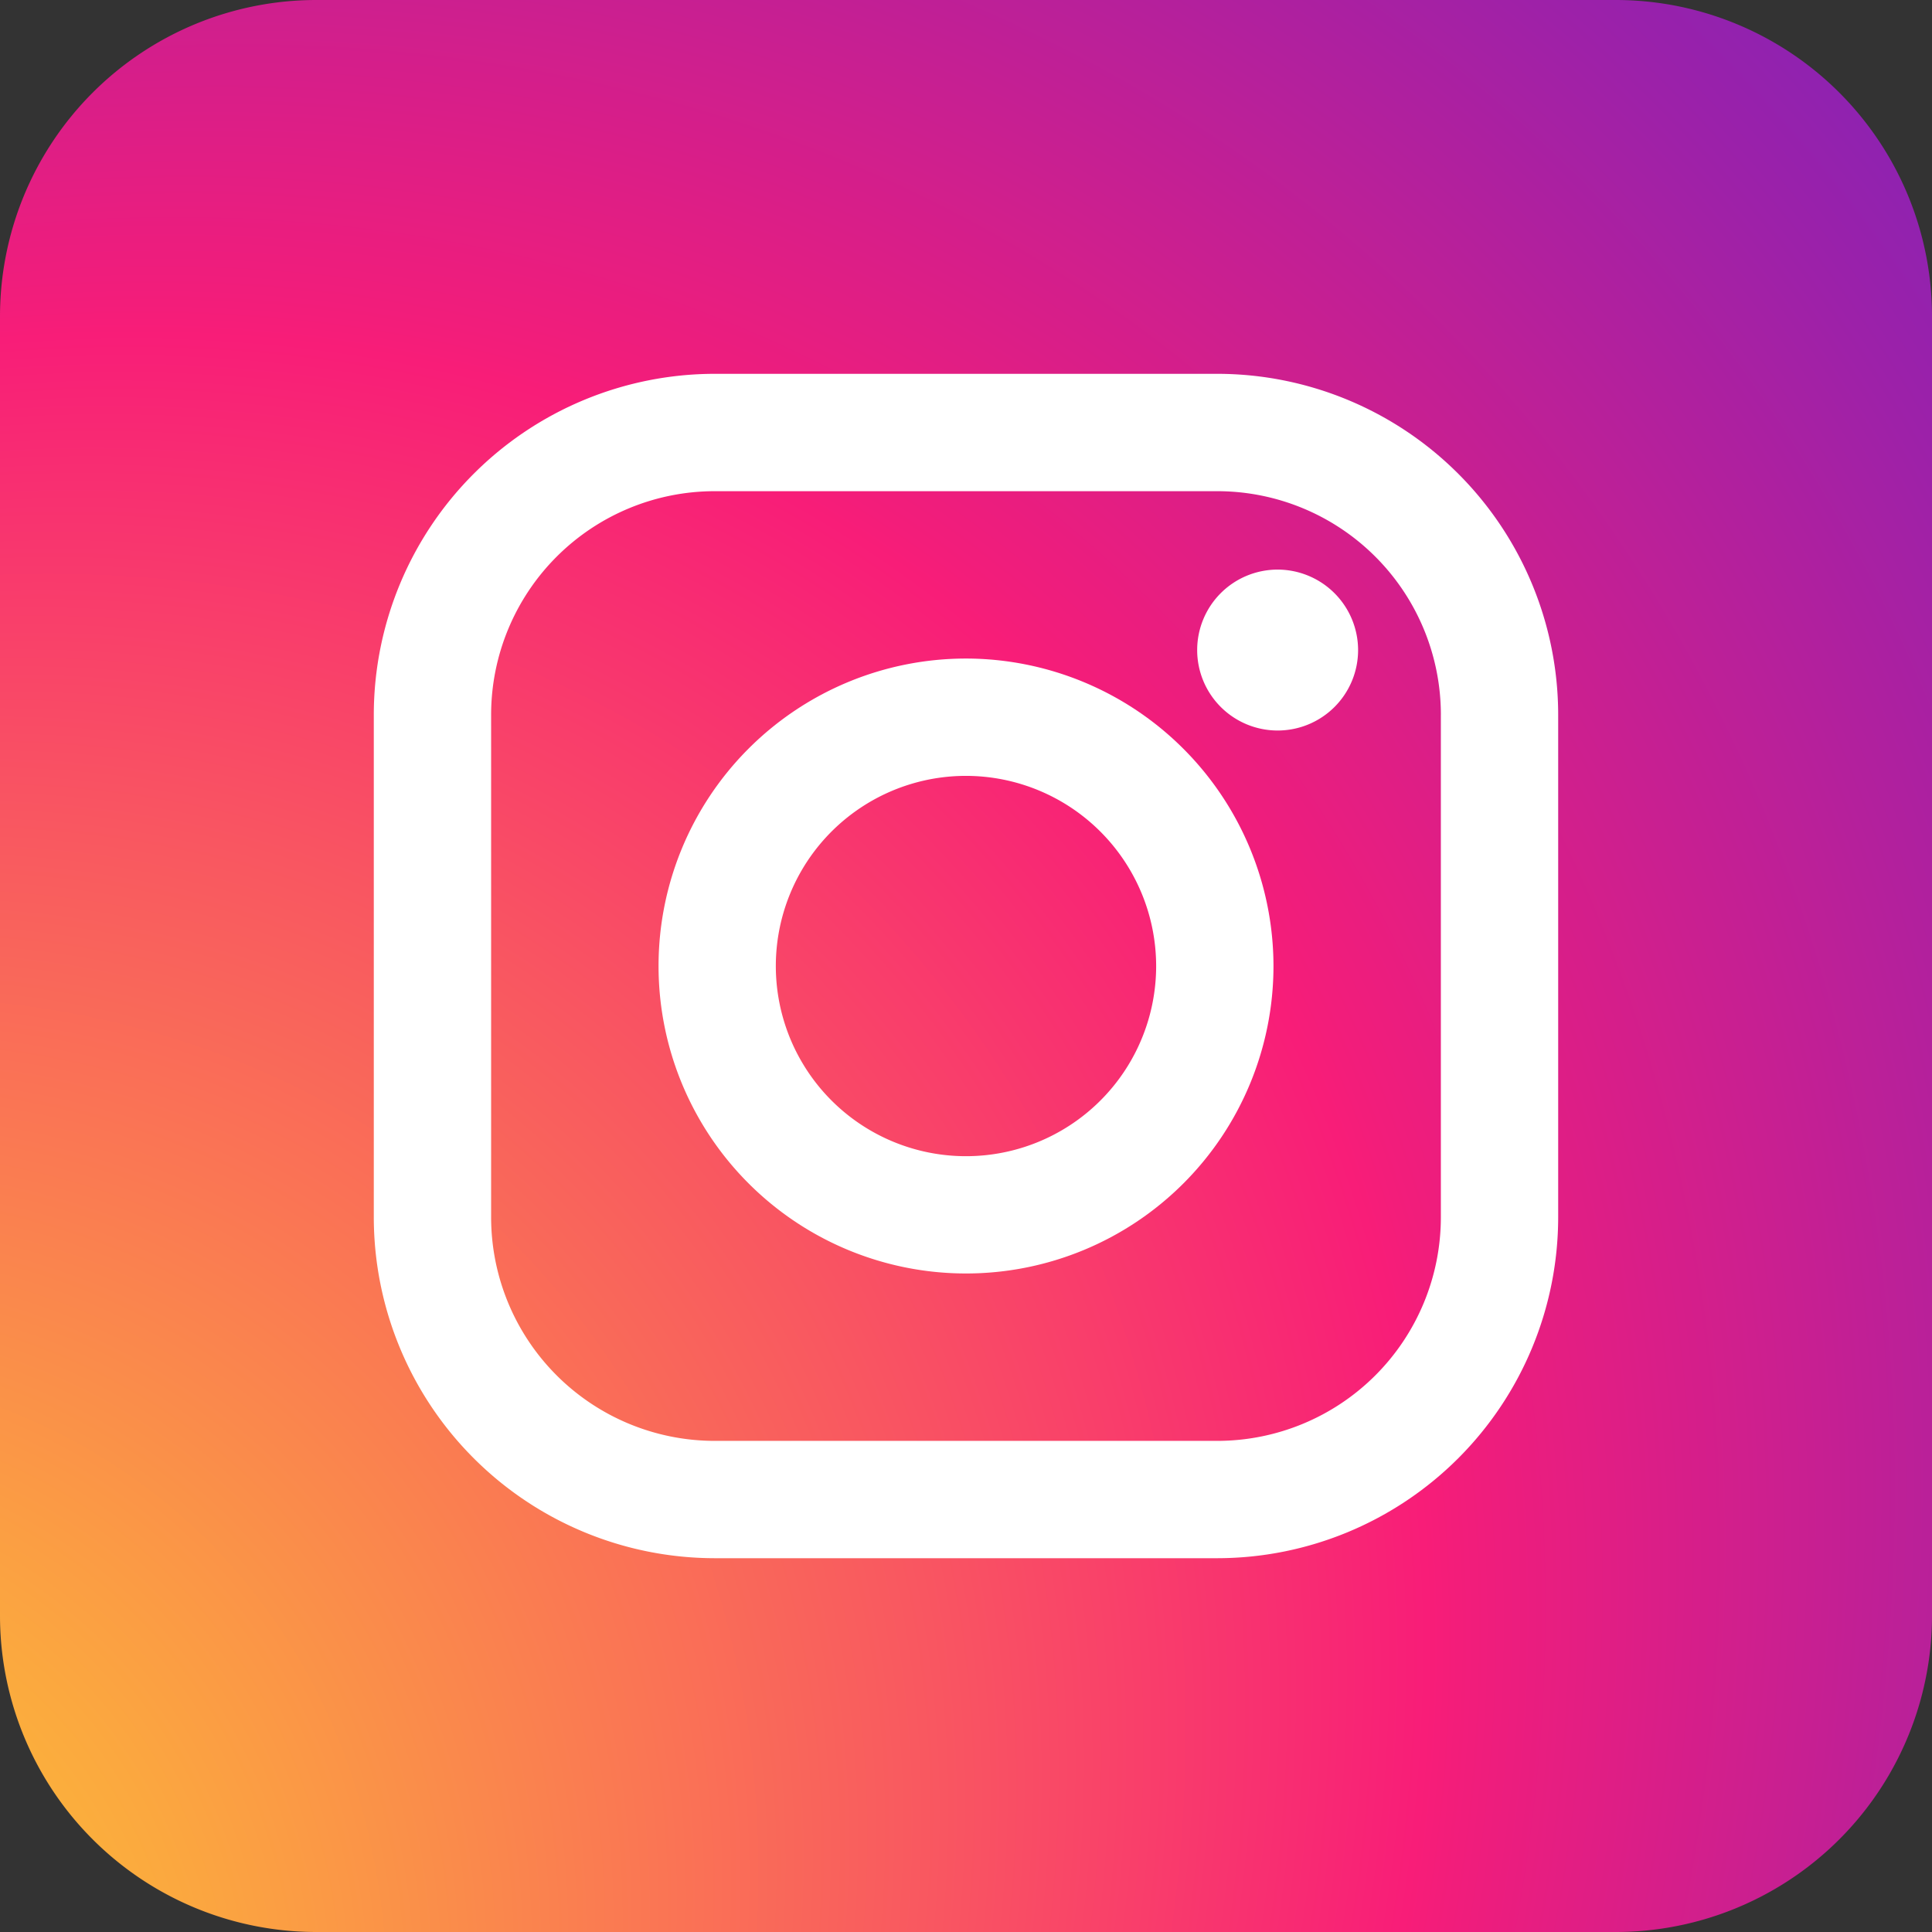
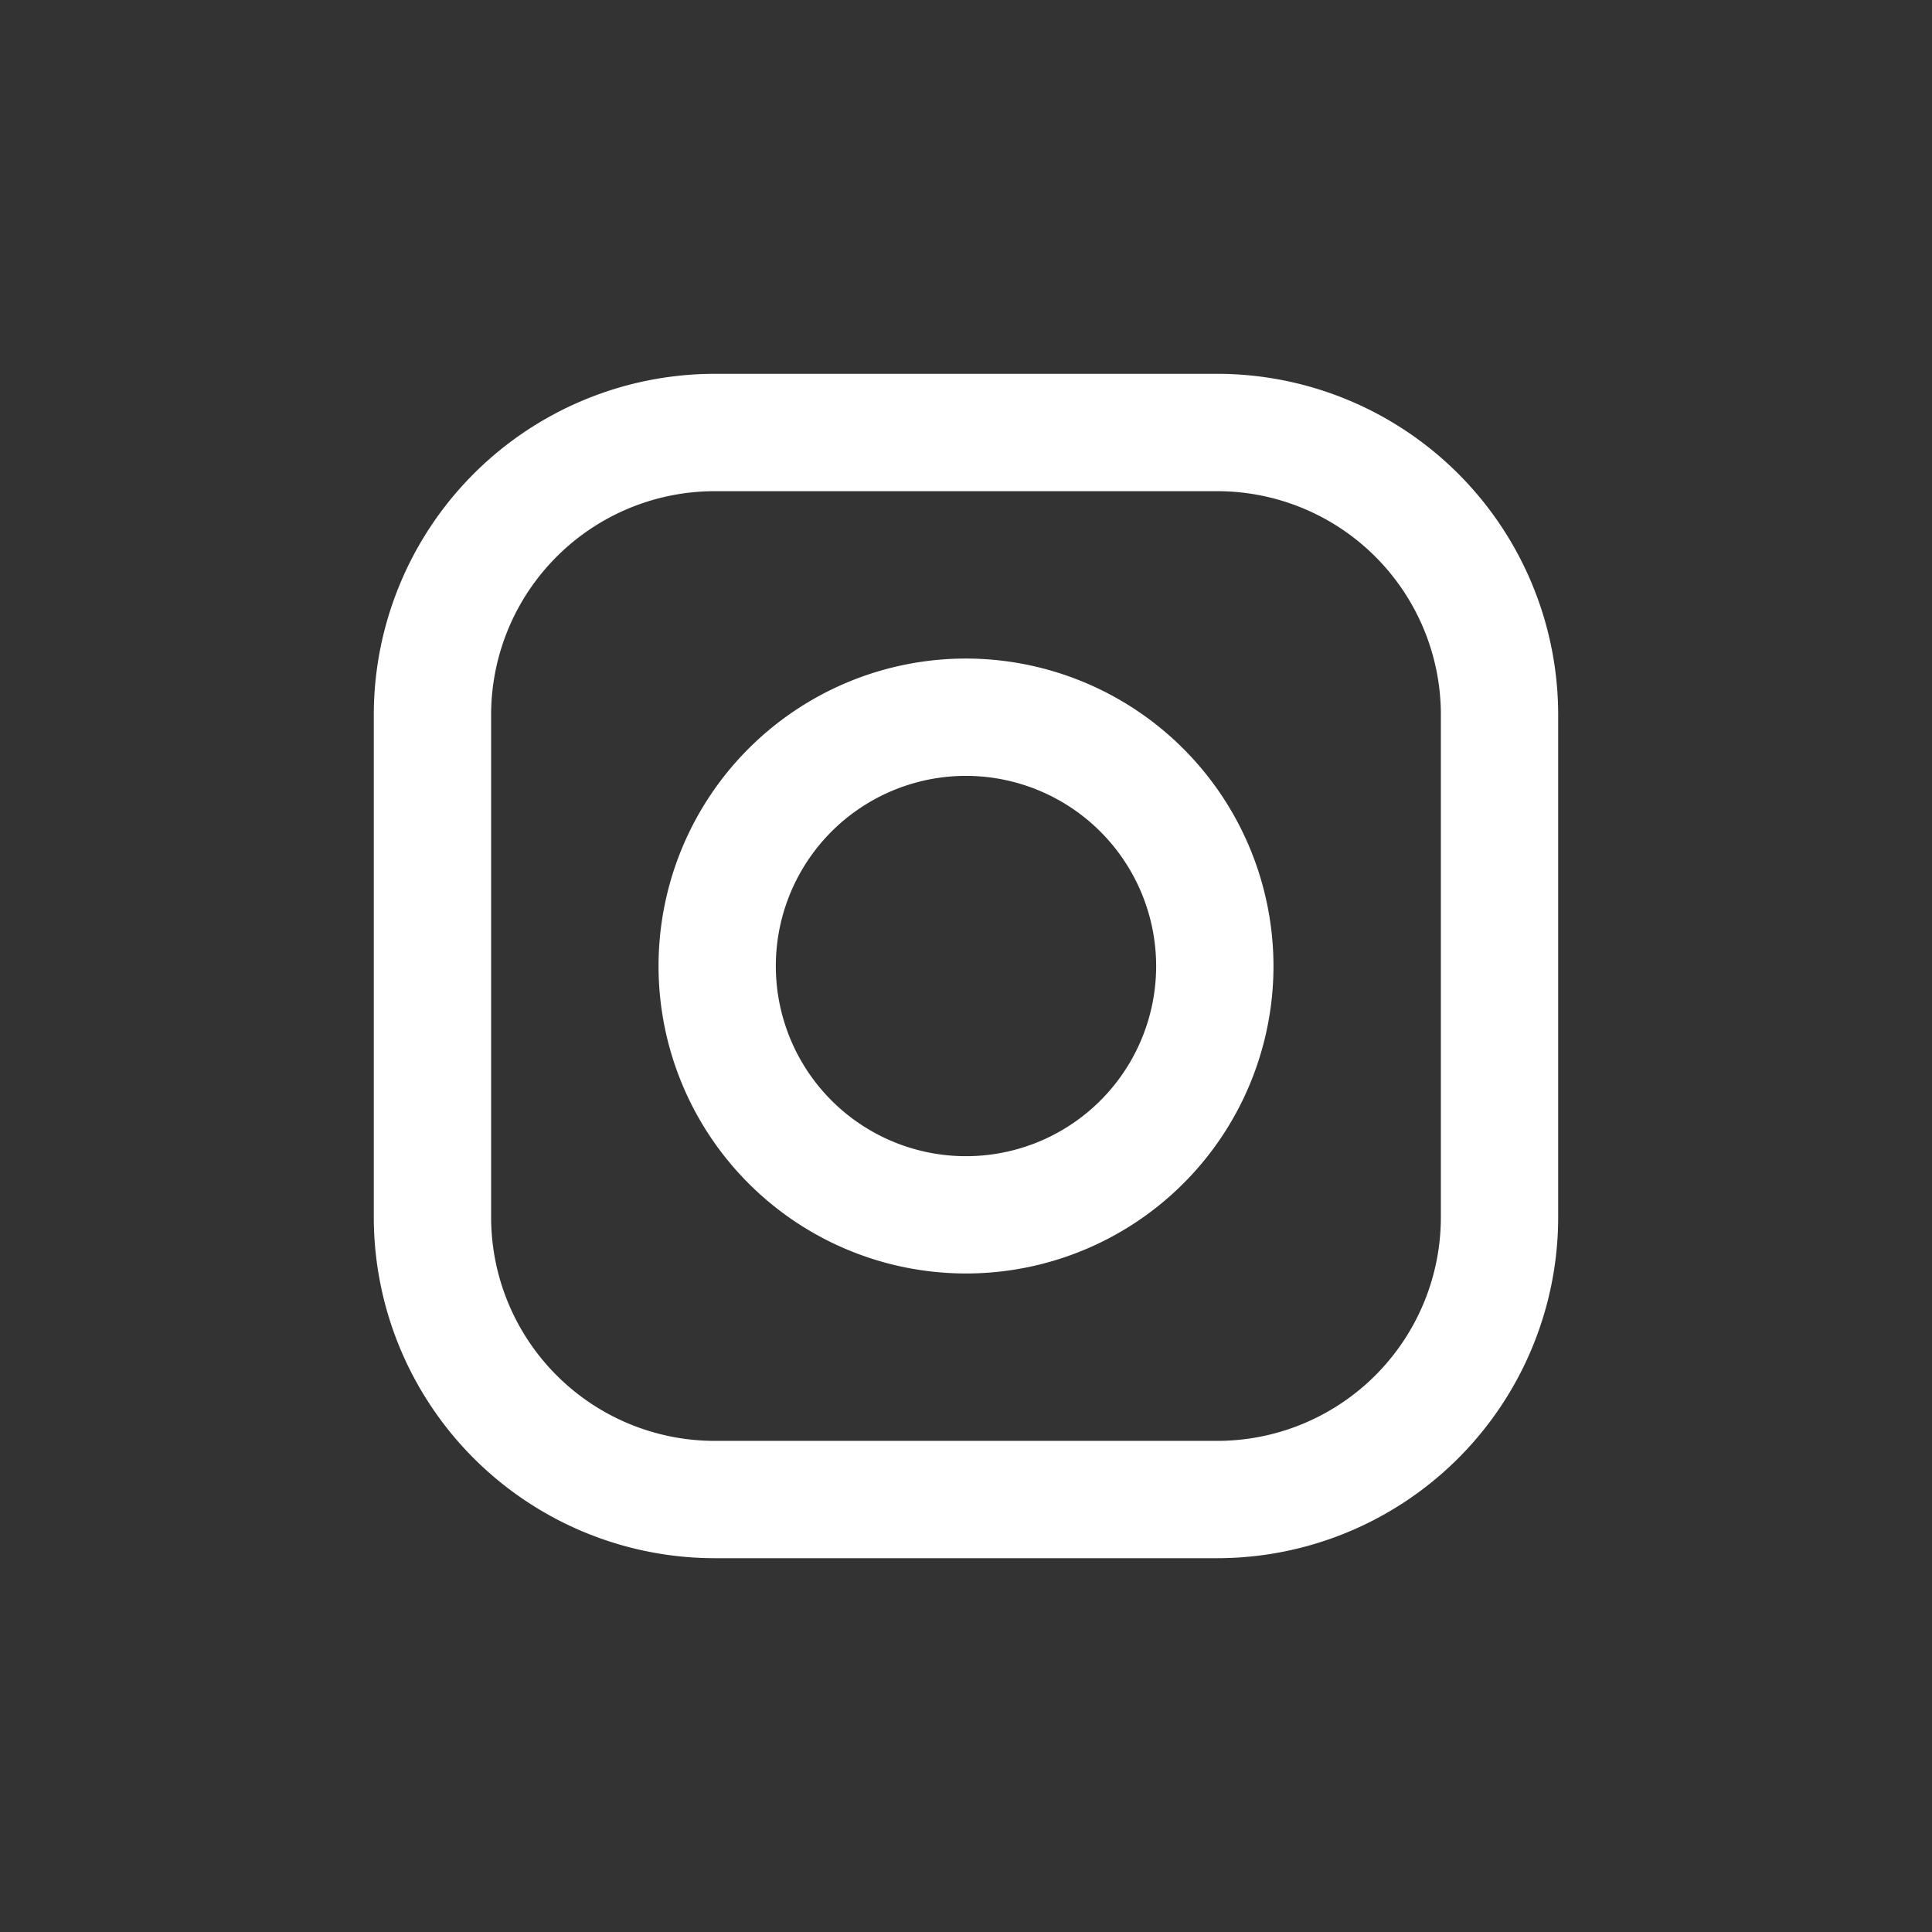
<svg xmlns="http://www.w3.org/2000/svg" id="Instagram" width="93.287" height="93.287" viewBox="0 0 93.287 93.287">
  <rect x="0" y="0" width="93.287" height="93.287" fill="#333333" stroke="none" />
  <defs>
    <radialGradient id="radial-gradient" cx="0.171" cy="0.783" fx="-0.456" fy="0.692" r="2.033" gradientTransform="matrix(0.653, -0.757, 0.615, 0.531, -0.422, 0.497)" gradientUnits="objectBoundingBox">
      <stop offset="0" stop-color="#fdf023" />
      <stop offset="0.057" stop-color="#fcdc2b" />
      <stop offset="0.175" stop-color="#fba83f" />
      <stop offset="0.341" stop-color="#f95661" />
      <stop offset="0.449" stop-color="#f81d78" />
      <stop offset="0.456" stop-color="#f31d7a" />
      <stop offset="0.612" stop-color="#9e21a8" />
      <stop offset="0.75" stop-color="#5a25cd" />
      <stop offset="0.864" stop-color="#2927e8" />
      <stop offset="0.951" stop-color="#0b29f8" />
      <stop offset="1" stop-color="#002aff" />
    </radialGradient>
  </defs>
  <g id="グループ_8879" data-name="グループ 8879" transform="translate(0 0)">
    <g id="グループ_8878" data-name="グループ 8878">
-       <path id="長方形_24585" data-name="長方形 24585" d="M15.276,0H78.012A15.275,15.275,0,0,1,93.287,15.275V78.011A15.276,15.276,0,0,1,78.011,93.287H15.275A15.275,15.275,0,0,1,0,78.012V15.276A15.276,15.276,0,0,1,15.276,0Z" fill="url(#radial-gradient)" />
      <g id="グループ_8877" data-name="グループ 8877" transform="translate(18.049 18.05)">
        <path id="パス_39719" data-name="パス 39719" d="M115.684,87.033H91.409a16.475,16.475,0,0,0-16.456,16.456v24.276a16.475,16.475,0,0,0,16.456,16.456h24.275a16.475,16.475,0,0,0,16.457-16.456V103.489A16.474,16.474,0,0,0,115.684,87.033Zm10.792,16.456v24.276a10.8,10.8,0,0,1-10.792,10.791H91.409a10.8,10.8,0,0,1-10.791-10.791V103.489A10.8,10.8,0,0,1,91.409,92.7h24.275A10.8,10.8,0,0,1,126.477,103.489Z" transform="translate(-74.953 -87.033)" fill="#fff" />
        <path id="パス_39720" data-name="パス 39720" d="M101.634,98.867a14.846,14.846,0,1,0,14.846,14.846A14.863,14.863,0,0,0,101.634,98.867Zm9.181,14.846a9.182,9.182,0,1,1-9.181-9.181A9.192,9.192,0,0,1,110.815,113.713Z" transform="translate(-73.039 -85.119)" fill="#fff" />
-         <path id="パス_39721" data-name="パス 39721" d="M113.061,95.17a3.885,3.885,0,1,0,3.885,3.886A3.891,3.891,0,0,0,113.061,95.17Z" transform="translate(-69.419 -85.717)" fill="#fff" />
      </g>
    </g>
  </g>
</svg>